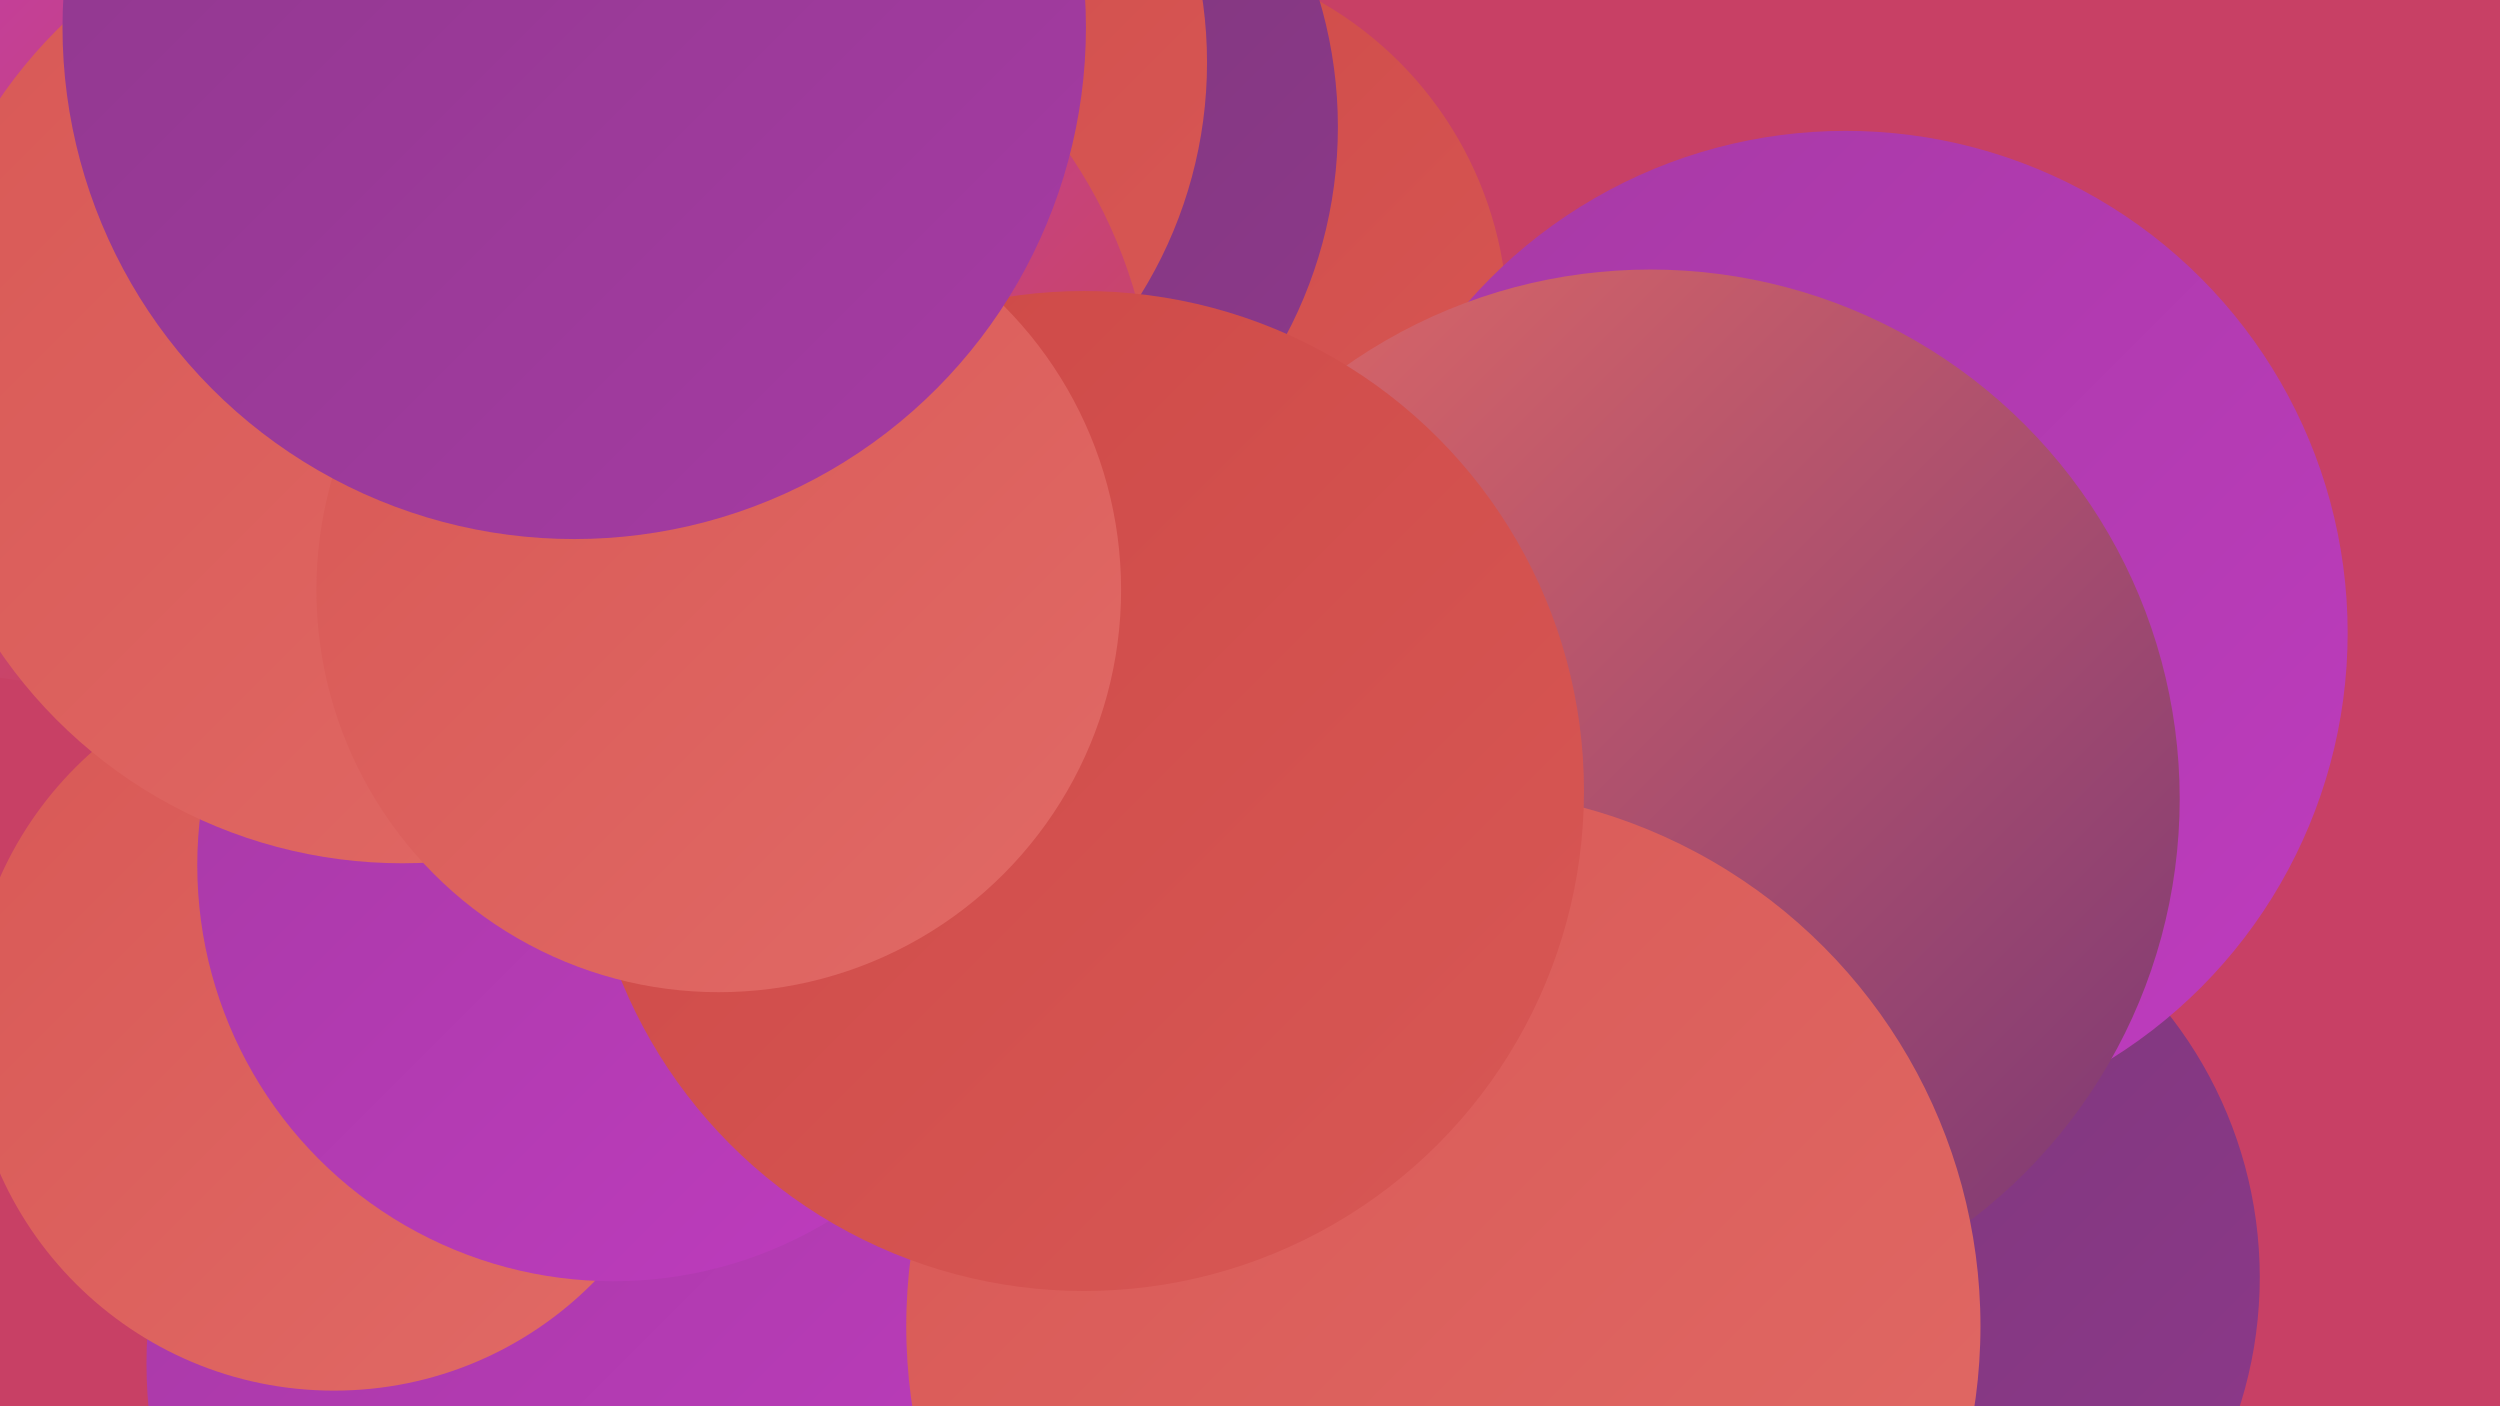
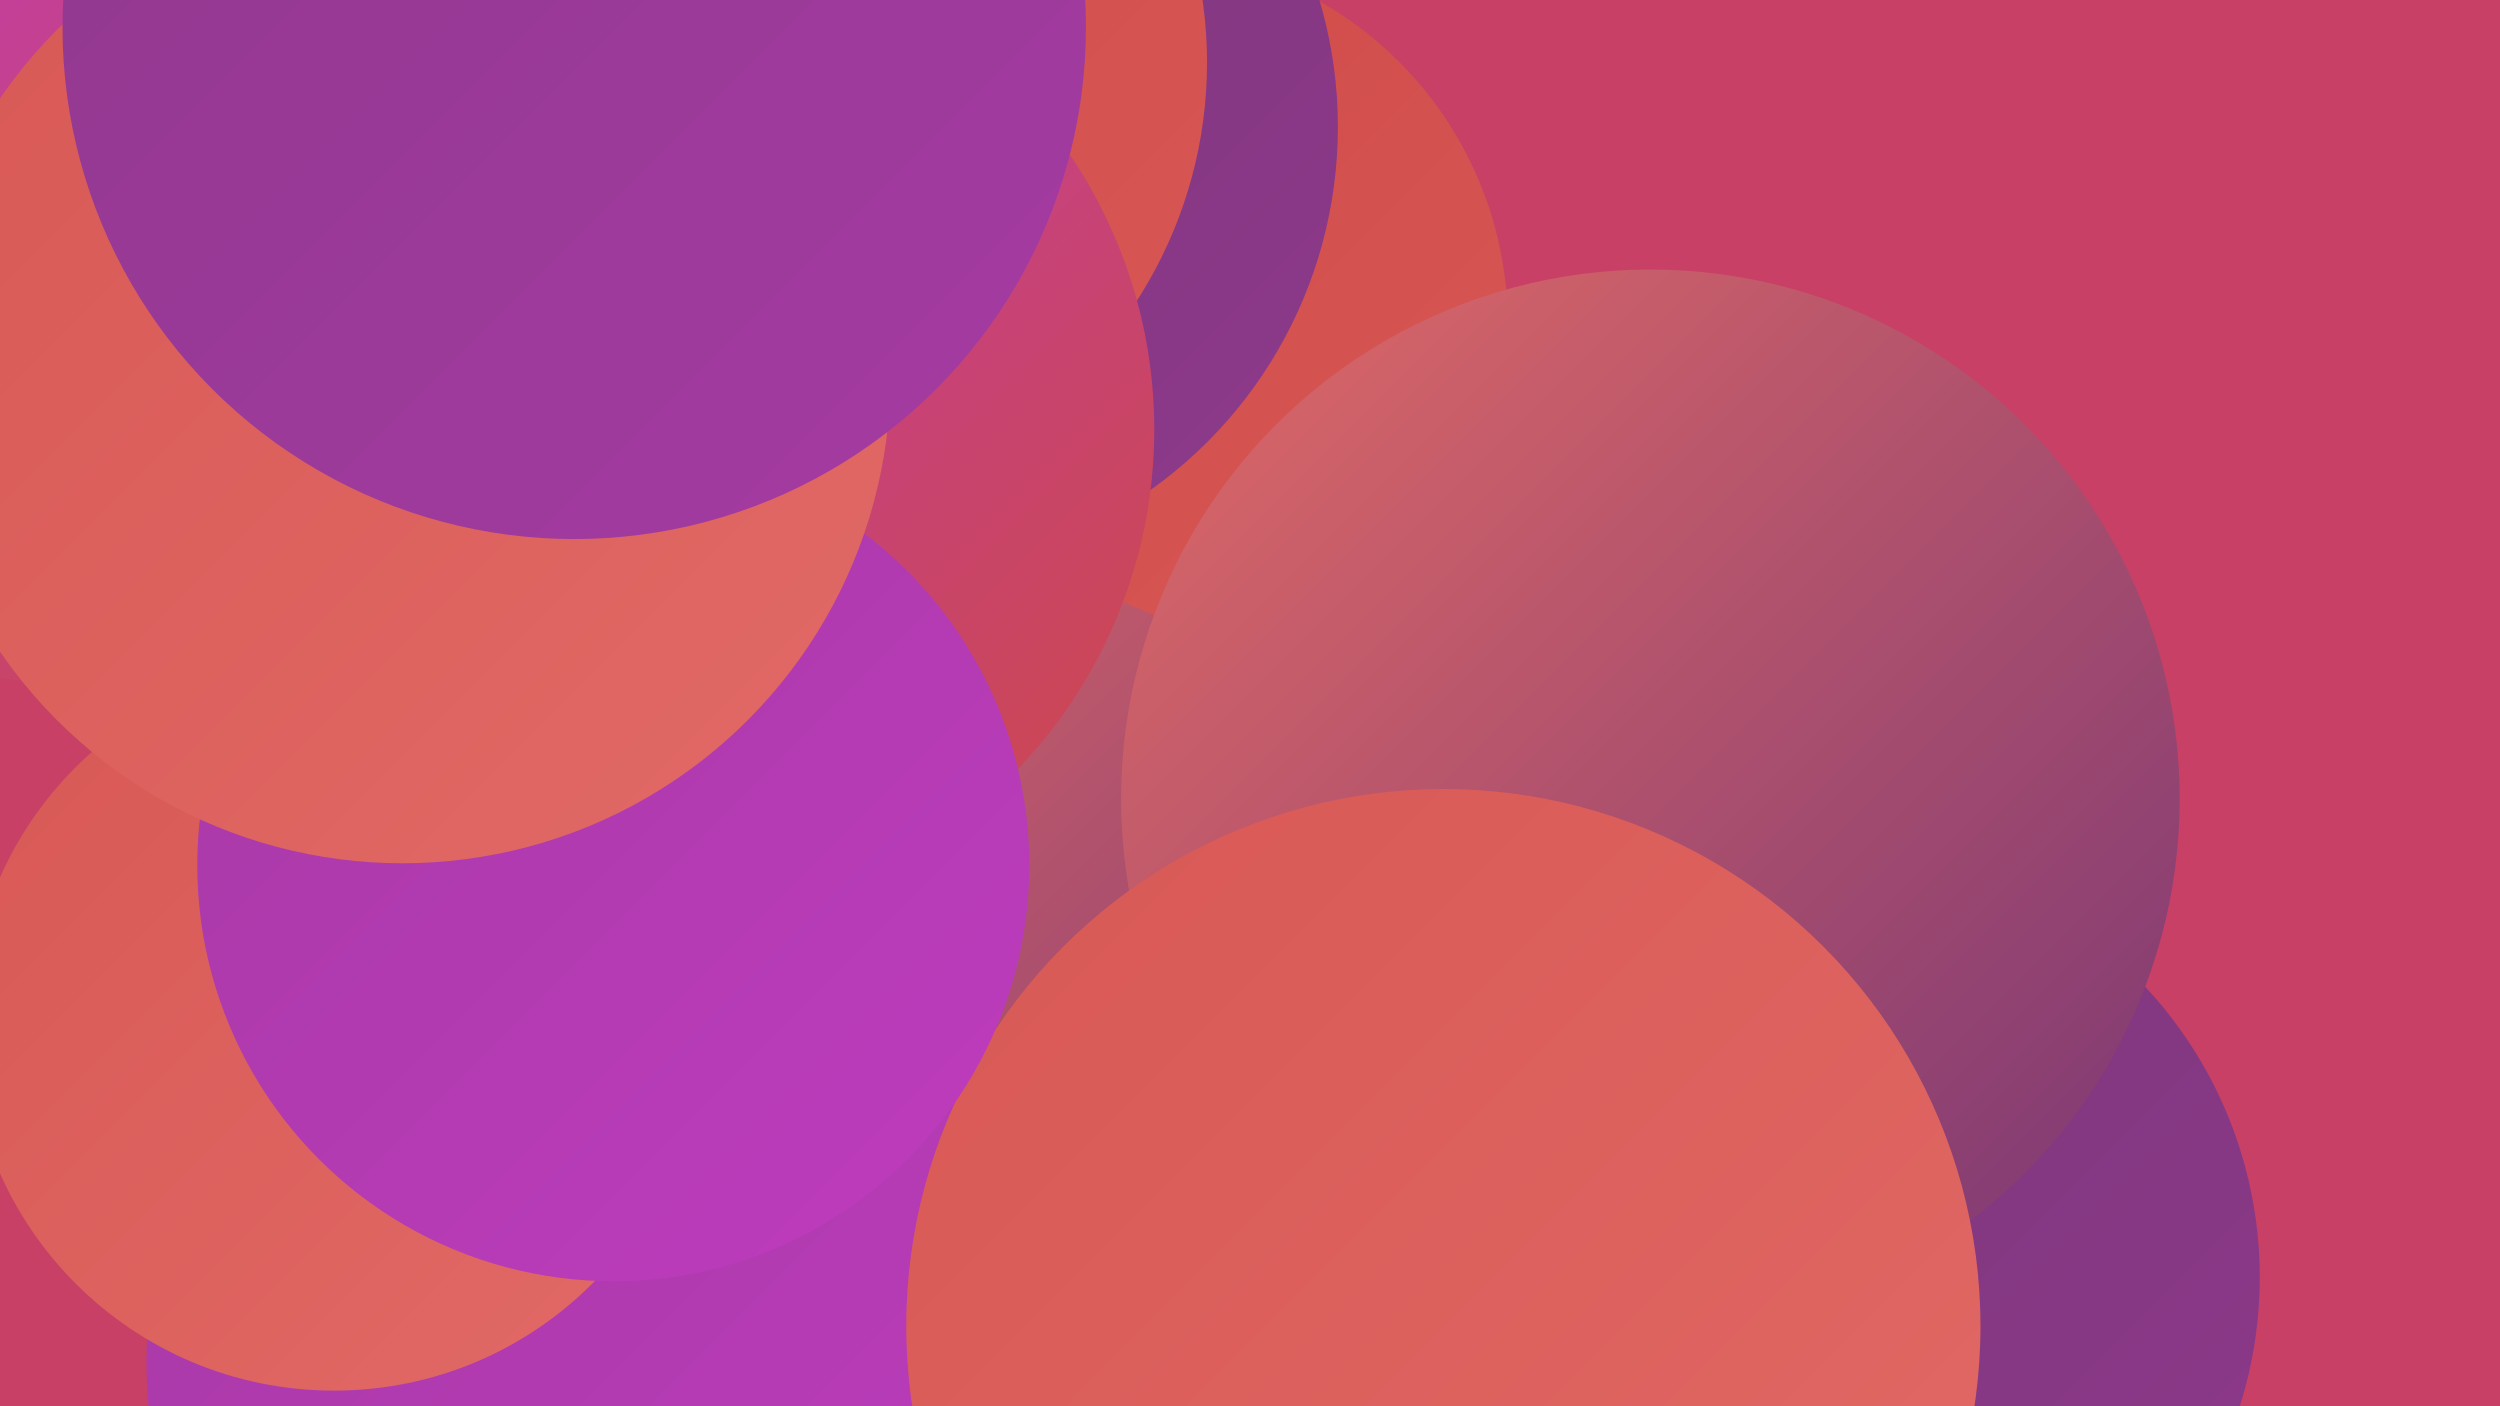
<svg xmlns="http://www.w3.org/2000/svg" width="1280" height="720">
  <defs>
    <linearGradient id="grad0" x1="0%" y1="0%" x2="100%" y2="100%">
      <stop offset="0%" style="stop-color:#783675;stop-opacity:1" />
      <stop offset="100%" style="stop-color:#8e398c;stop-opacity:1" />
    </linearGradient>
    <linearGradient id="grad1" x1="0%" y1="0%" x2="100%" y2="100%">
      <stop offset="0%" style="stop-color:#8e398c;stop-opacity:1" />
      <stop offset="100%" style="stop-color:#a63aa4;stop-opacity:1" />
    </linearGradient>
    <linearGradient id="grad2" x1="0%" y1="0%" x2="100%" y2="100%">
      <stop offset="0%" style="stop-color:#a63aa4;stop-opacity:1" />
      <stop offset="100%" style="stop-color:#bf3bbf;stop-opacity:1" />
    </linearGradient>
    <linearGradient id="grad3" x1="0%" y1="0%" x2="100%" y2="100%">
      <stop offset="0%" style="stop-color:#bf3bbf;stop-opacity:1" />
      <stop offset="100%" style="stop-color:#cd4846;stop-opacity:1" />
    </linearGradient>
    <linearGradient id="grad4" x1="0%" y1="0%" x2="100%" y2="100%">
      <stop offset="0%" style="stop-color:#cd4846;stop-opacity:1" />
      <stop offset="100%" style="stop-color:#d85855;stop-opacity:1" />
    </linearGradient>
    <linearGradient id="grad5" x1="0%" y1="0%" x2="100%" y2="100%">
      <stop offset="0%" style="stop-color:#d85855;stop-opacity:1" />
      <stop offset="100%" style="stop-color:#e16a66;stop-opacity:1" />
    </linearGradient>
    <linearGradient id="grad6" x1="0%" y1="0%" x2="100%" y2="100%">
      <stop offset="0%" style="stop-color:#e16a66;stop-opacity:1" />
      <stop offset="100%" style="stop-color:#783675;stop-opacity:1" />
    </linearGradient>
  </defs>
  <rect width="1280" height="720" fill="#c84065" />
  <circle cx="582" cy="166" r="190" fill="url(#grad4)" />
  <circle cx="509" cy="695" r="283" fill="url(#grad0)" />
  <circle cx="612" cy="711" r="233" fill="url(#grad0)" />
  <circle cx="939" cy="654" r="218" fill="url(#grad0)" />
  <circle cx="490" cy="535" r="242" fill="url(#grad6)" />
-   <circle cx="385" cy="693" r="198" fill="url(#grad0)" />
  <circle cx="457" cy="65" r="228" fill="url(#grad0)" />
  <circle cx="37" cy="120" r="230" fill="url(#grad3)" />
  <circle cx="393" cy="32" r="225" fill="url(#grad4)" />
  <circle cx="318" cy="698" r="243" fill="url(#grad2)" />
-   <circle cx="945" cy="324" r="257" fill="url(#grad2)" />
  <circle cx="171" cy="525" r="187" fill="url(#grad5)" />
  <circle cx="845" cy="409" r="271" fill="url(#grad6)" />
  <circle cx="739" cy="679" r="275" fill="url(#grad5)" />
  <circle cx="340" cy="220" r="251" fill="url(#grad3)" />
  <circle cx="314" cy="443" r="213" fill="url(#grad2)" />
-   <circle cx="555" cy="405" r="256" fill="url(#grad4)" />
  <circle cx="206" cy="192" r="250" fill="url(#grad5)" />
-   <circle cx="368" cy="302" r="206" fill="url(#grad5)" />
  <circle cx="294" cy="14" r="262" fill="url(#grad1)" />
</svg>